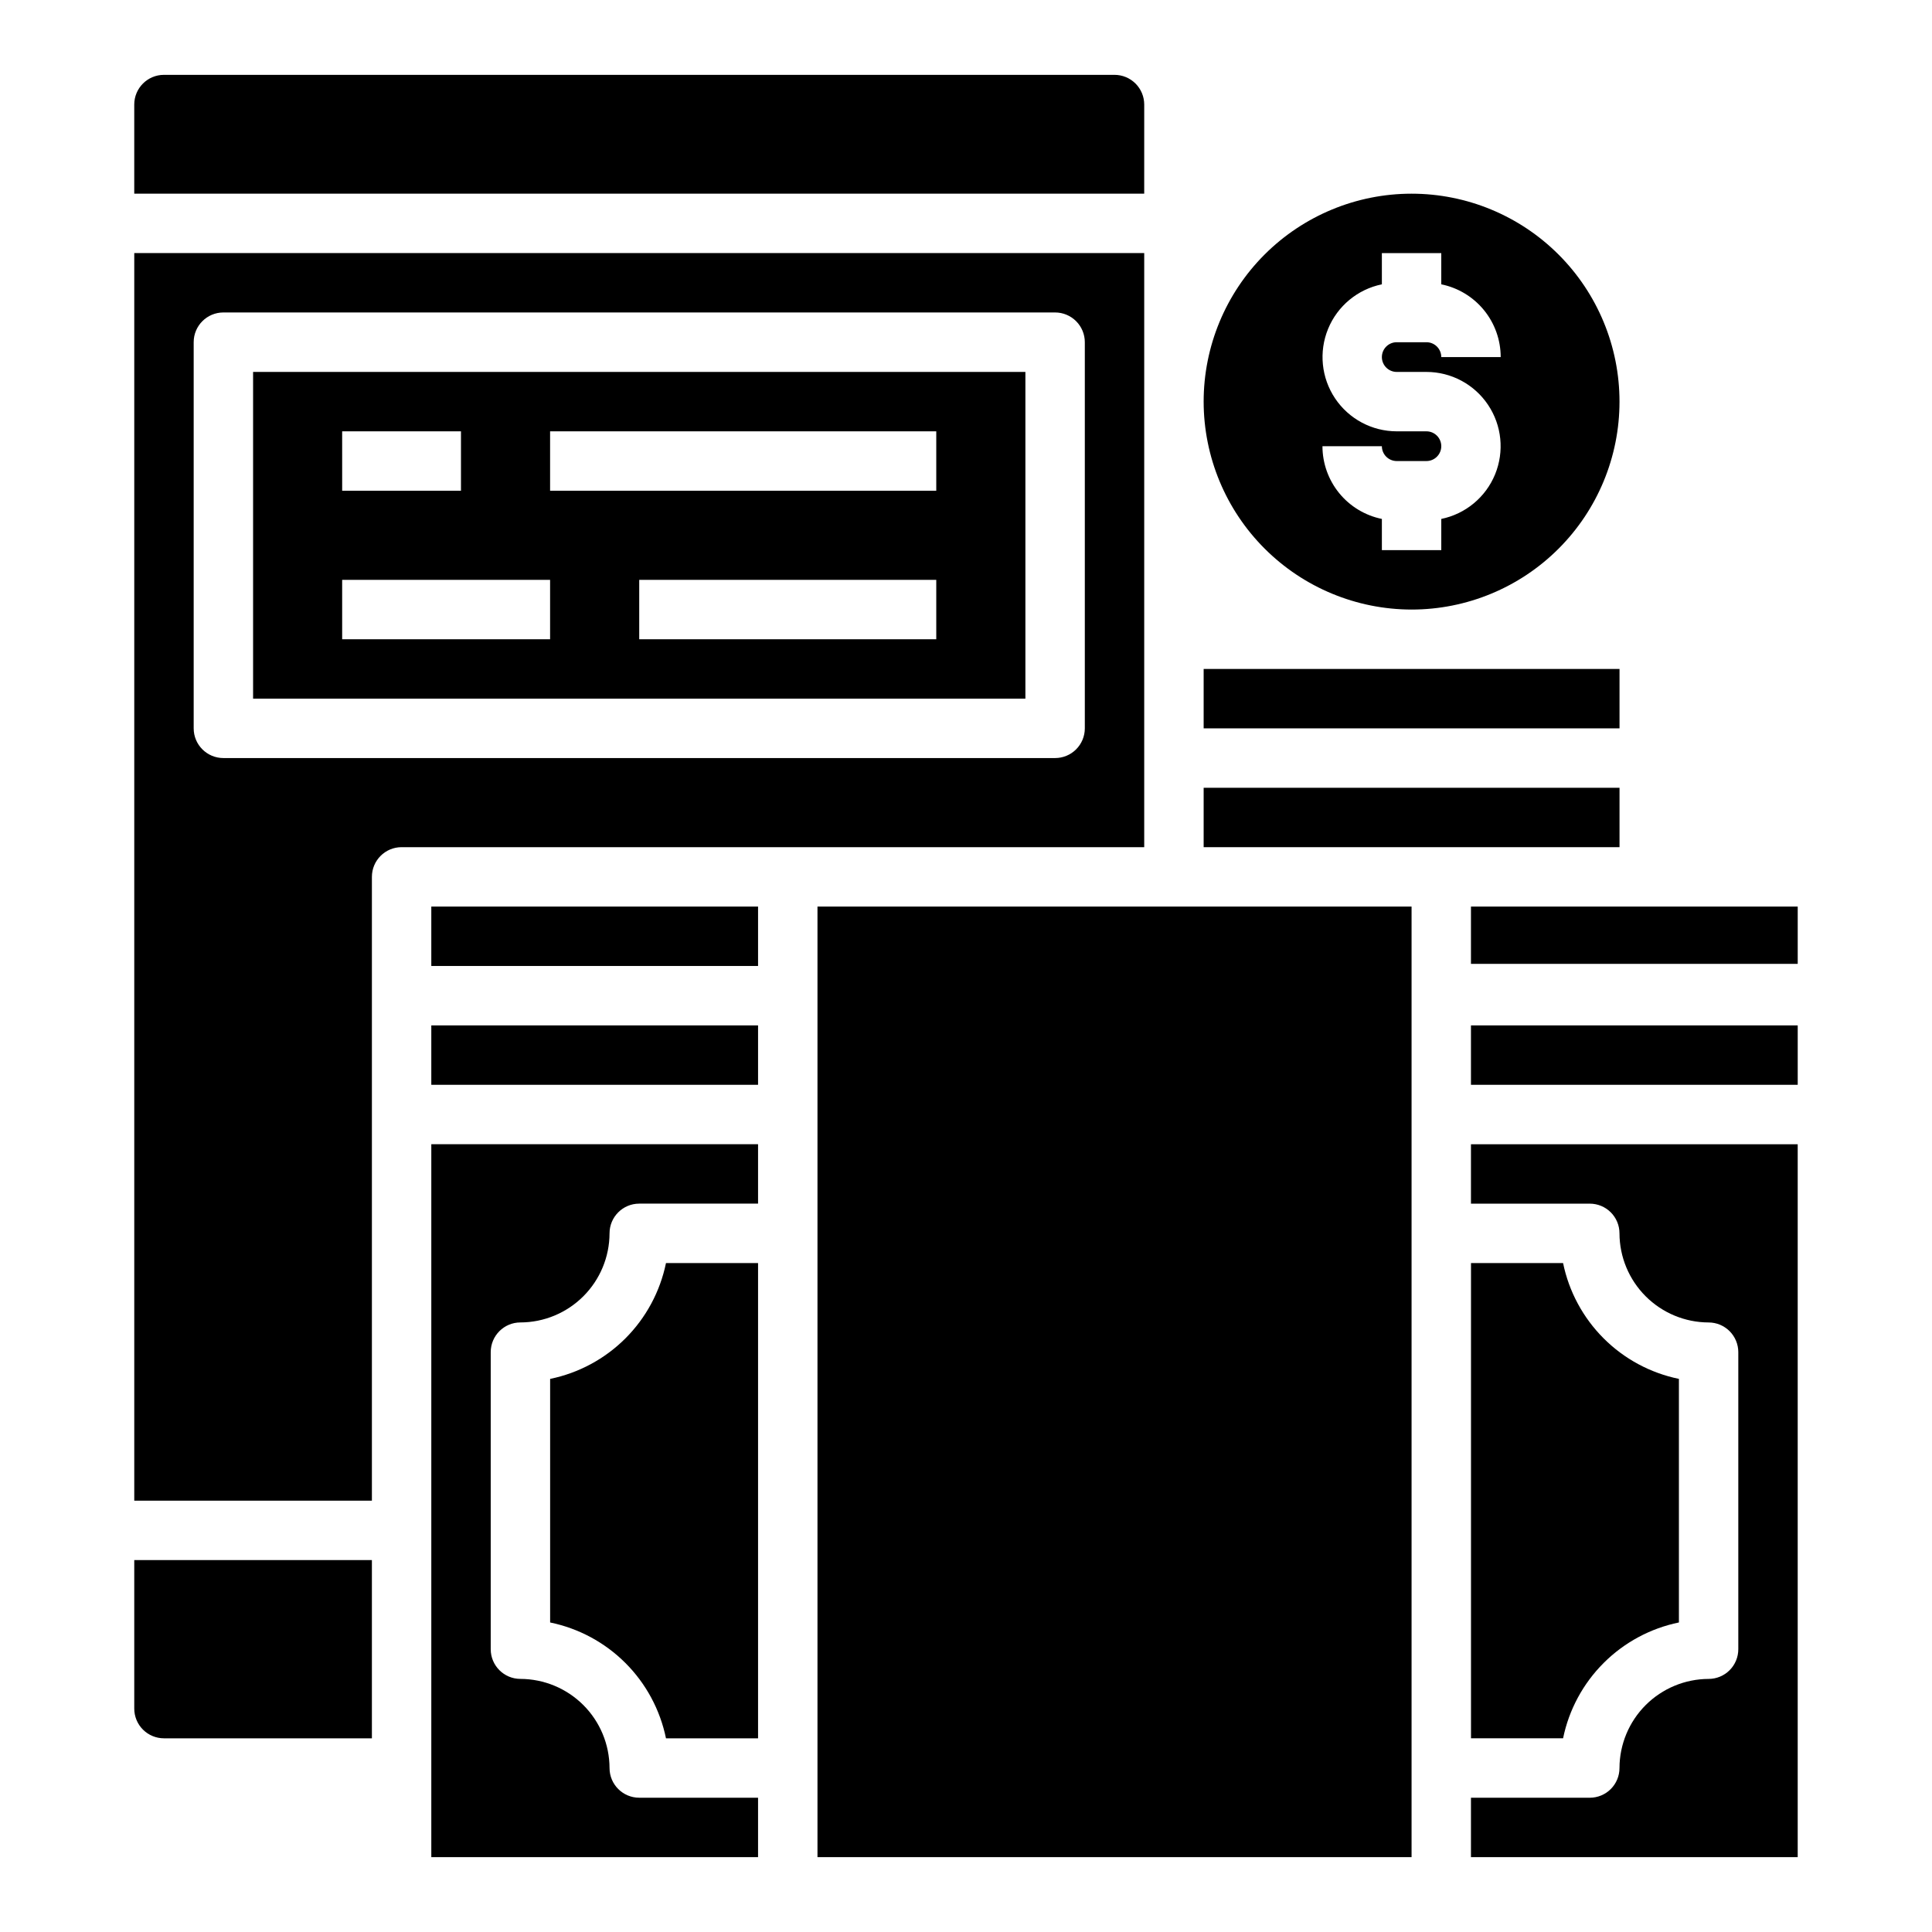
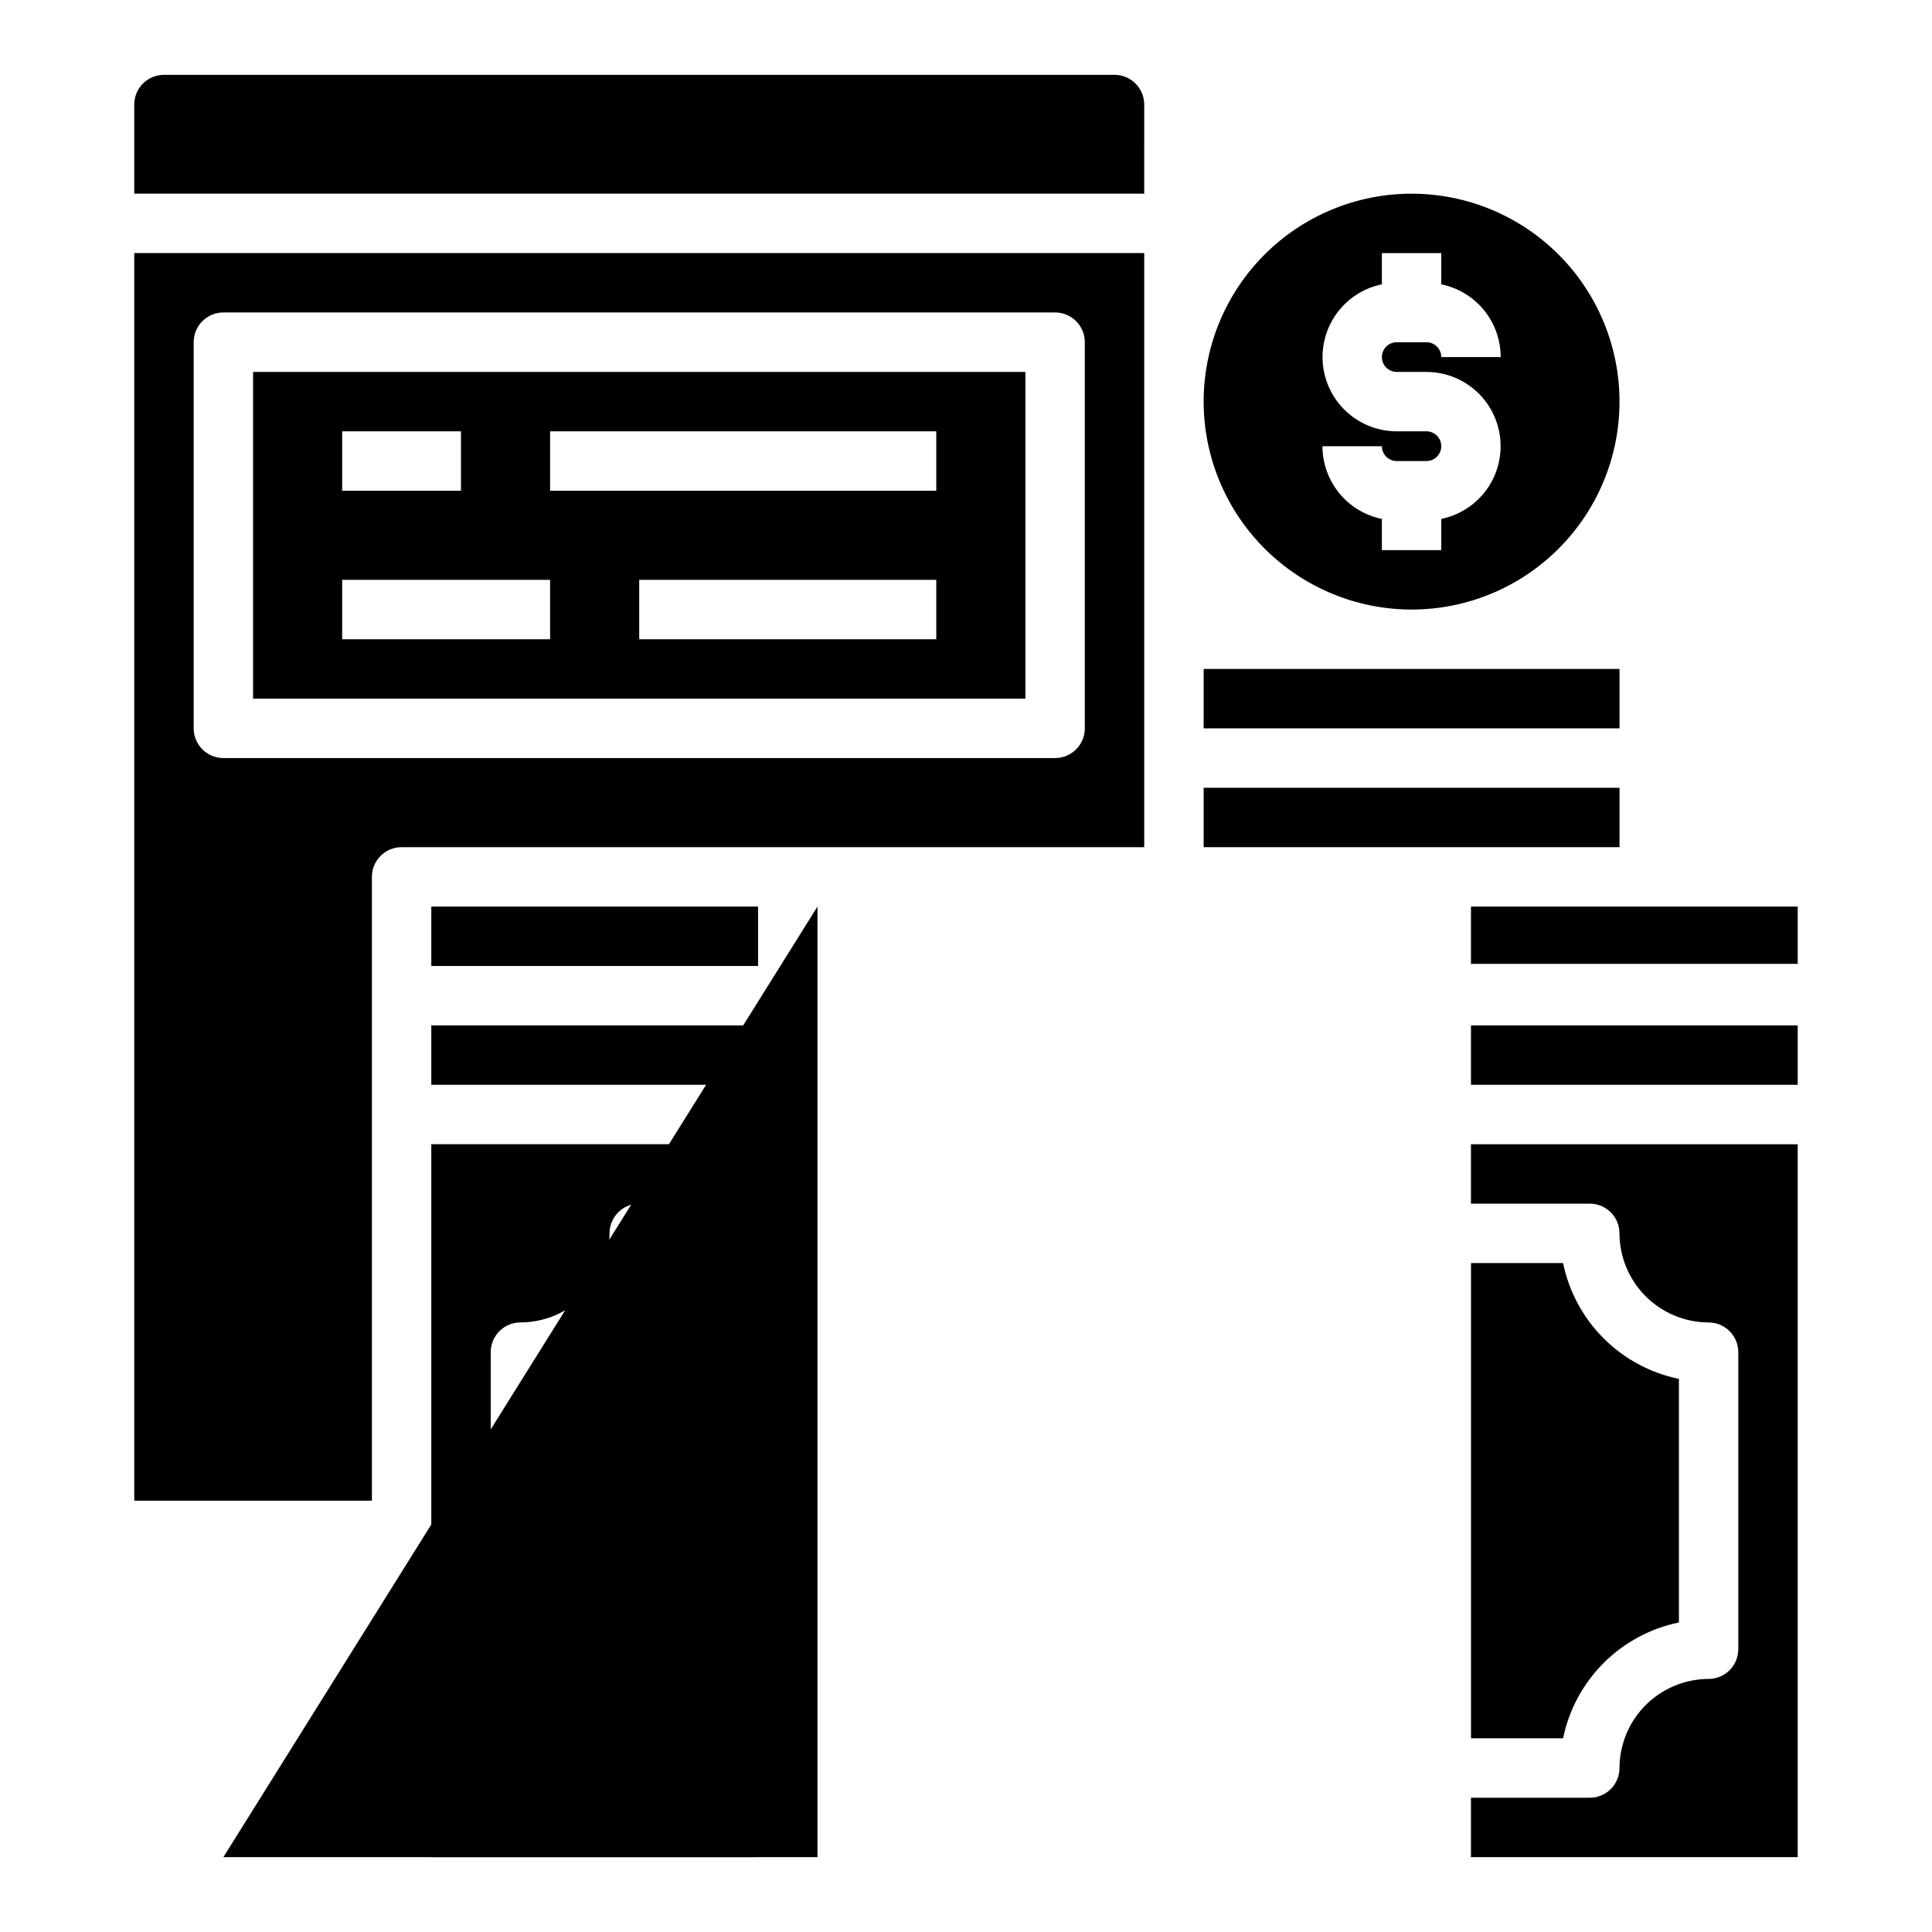
<svg xmlns="http://www.w3.org/2000/svg" fill="#000000" width="800px" height="800px" version="1.1" viewBox="144 144 512 512">
  <g>
    <path d="m447.23 171.71c0-2.09-0.828-4.09-2.305-5.566-1.477-1.477-3.481-2.309-5.566-2.309h-251.91c-4.348 0-7.871 3.527-7.871 7.875v23.613h267.65z" />
    <path d="m447.23 211.07h-267.65v330.62h62.977v-165.31c0-4.348 3.523-7.871 7.871-7.871h196.8zm-15.742 125.95c0 2.086-0.832 4.09-2.309 5.566-1.477 1.477-3.477 2.305-5.566 2.305h-220.41c-4.348 0-7.875-3.523-7.875-7.871v-102.34c0-4.348 3.527-7.875 7.875-7.875h220.41c2.09 0 4.09 0.832 5.566 2.309 1.477 1.477 2.309 3.477 2.309 5.566z" />
    <path d="m211.07 329.15h204.67v-86.59h-204.67zm181.05-15.742h-78.719v-15.742h78.719zm-102.34-55.105h102.34v15.742l-102.34 0.004zm-55.105 0h31.488v15.742l-31.484 0.004zm0 39.359h55.105v15.742l-55.102 0.004z" />
-     <path d="m179.58 596.8c0 2.086 0.828 4.09 2.305 5.566 1.477 1.473 3.481 2.305 5.566 2.305h55.105v-47.234h-62.977z" />
    <path d="m462.98 321.28h110.21v15.742h-110.21z" />
    <path d="m462.98 352.77h110.21v15.742h-110.21z" />
    <path d="m518.08 305.54c14.617 0 28.633-5.805 38.965-16.141 10.336-10.332 16.141-24.352 16.141-38.965 0-14.613-5.805-28.629-16.141-38.965-10.332-10.332-24.348-16.141-38.965-16.141-14.613 0-28.629 5.809-38.965 16.141-10.332 10.336-16.137 24.352-16.137 38.965 0.016 14.609 5.824 28.617 16.156 38.945 10.332 10.332 24.336 16.141 38.945 16.16zm3.938-47.23h-7.871v-0.004c-6.559-0.004-12.68-3.277-16.332-8.723-3.648-5.445-4.348-12.355-1.859-18.422 2.484-6.066 7.832-10.496 14.254-11.812v-8.273h15.742v8.273c4.445 0.906 8.441 3.32 11.309 6.832 2.867 3.516 4.438 7.91 4.438 12.445h-15.746c0-1.043-0.414-2.043-1.152-2.781-0.738-0.738-1.738-1.152-2.781-1.152h-7.871c-2.176 0-3.938 1.762-3.938 3.934 0 2.176 1.762 3.938 3.938 3.938h7.871c6.555 0.004 12.68 3.277 16.328 8.723 3.652 5.449 4.348 12.355 1.863 18.422-2.488 6.066-7.832 10.496-14.258 11.812v8.273h-15.742v-8.273c-4.445-0.906-8.438-3.32-11.309-6.832-2.867-3.516-4.434-7.91-4.438-12.445h15.746c0 1.043 0.414 2.043 1.152 2.781s1.738 1.156 2.785 1.156h7.871c2.172 0 3.934-1.766 3.934-3.938 0-2.176-1.762-3.938-3.934-3.938z" />
-     <path d="m360.64 384.25h157.44v251.91h-157.44z" />
+     <path d="m360.64 384.25v251.91h-157.44z" />
    <path d="m588.93 573.97v-64.551c-7.559-1.551-14.496-5.285-19.953-10.742-5.457-5.457-9.195-12.398-10.746-19.957h-24.402v125.95h24.402c1.551-7.562 5.289-14.5 10.746-19.957 5.457-5.457 12.395-9.191 19.953-10.746z" />
    <path d="m533.82 384.25h86.594v15.184h-86.594z" />
    <path d="m258.3 384.25h86.594v15.742h-86.594z" />
    <path d="m258.3 415.74h86.594v15.742h-86.594z" />
    <path d="m533.82 415.74h86.594v15.742h-86.594z" />
    <path d="m289.79 509.42v64.551c7.562 1.555 14.5 5.289 19.957 10.746 5.457 5.457 9.191 12.395 10.746 19.957h24.402v-125.95h-24.402c-1.555 7.559-5.289 14.5-10.746 19.957-5.457 5.457-12.395 9.191-19.957 10.742z" />
    <path d="m258.3 636.16h86.594v-15.746h-31.488c-4.348 0-7.871-3.523-7.871-7.871-0.02-6.258-2.516-12.254-6.938-16.68-4.426-4.422-10.422-6.918-16.68-6.938-4.348 0-7.871-3.523-7.871-7.871v-78.719c0-4.348 3.523-7.875 7.871-7.875 6.258-0.016 12.254-2.512 16.68-6.938 4.422-4.422 6.918-10.418 6.938-16.676 0-4.348 3.523-7.871 7.871-7.871h31.488v-15.746h-86.594z" />
    <path d="m533.82 462.98h31.488c2.086 0 4.09 0.828 5.566 2.305 1.477 1.477 2.305 3.477 2.305 5.566 0.02 6.258 2.512 12.254 6.938 16.676 4.426 4.426 10.422 6.922 16.68 6.938 2.086 0 4.09 0.832 5.566 2.309 1.473 1.477 2.305 3.477 2.305 5.566v78.719c0 2.09-0.832 4.09-2.305 5.566-1.477 1.477-3.481 2.305-5.566 2.305-6.258 0.02-12.254 2.516-16.68 6.938-4.426 4.426-6.918 10.422-6.938 16.68 0 2.09-0.828 4.09-2.305 5.566-1.477 1.477-3.481 2.305-5.566 2.305h-31.488v15.742l86.59 0.004v-188.93h-86.59z" />
  </g>
</svg>